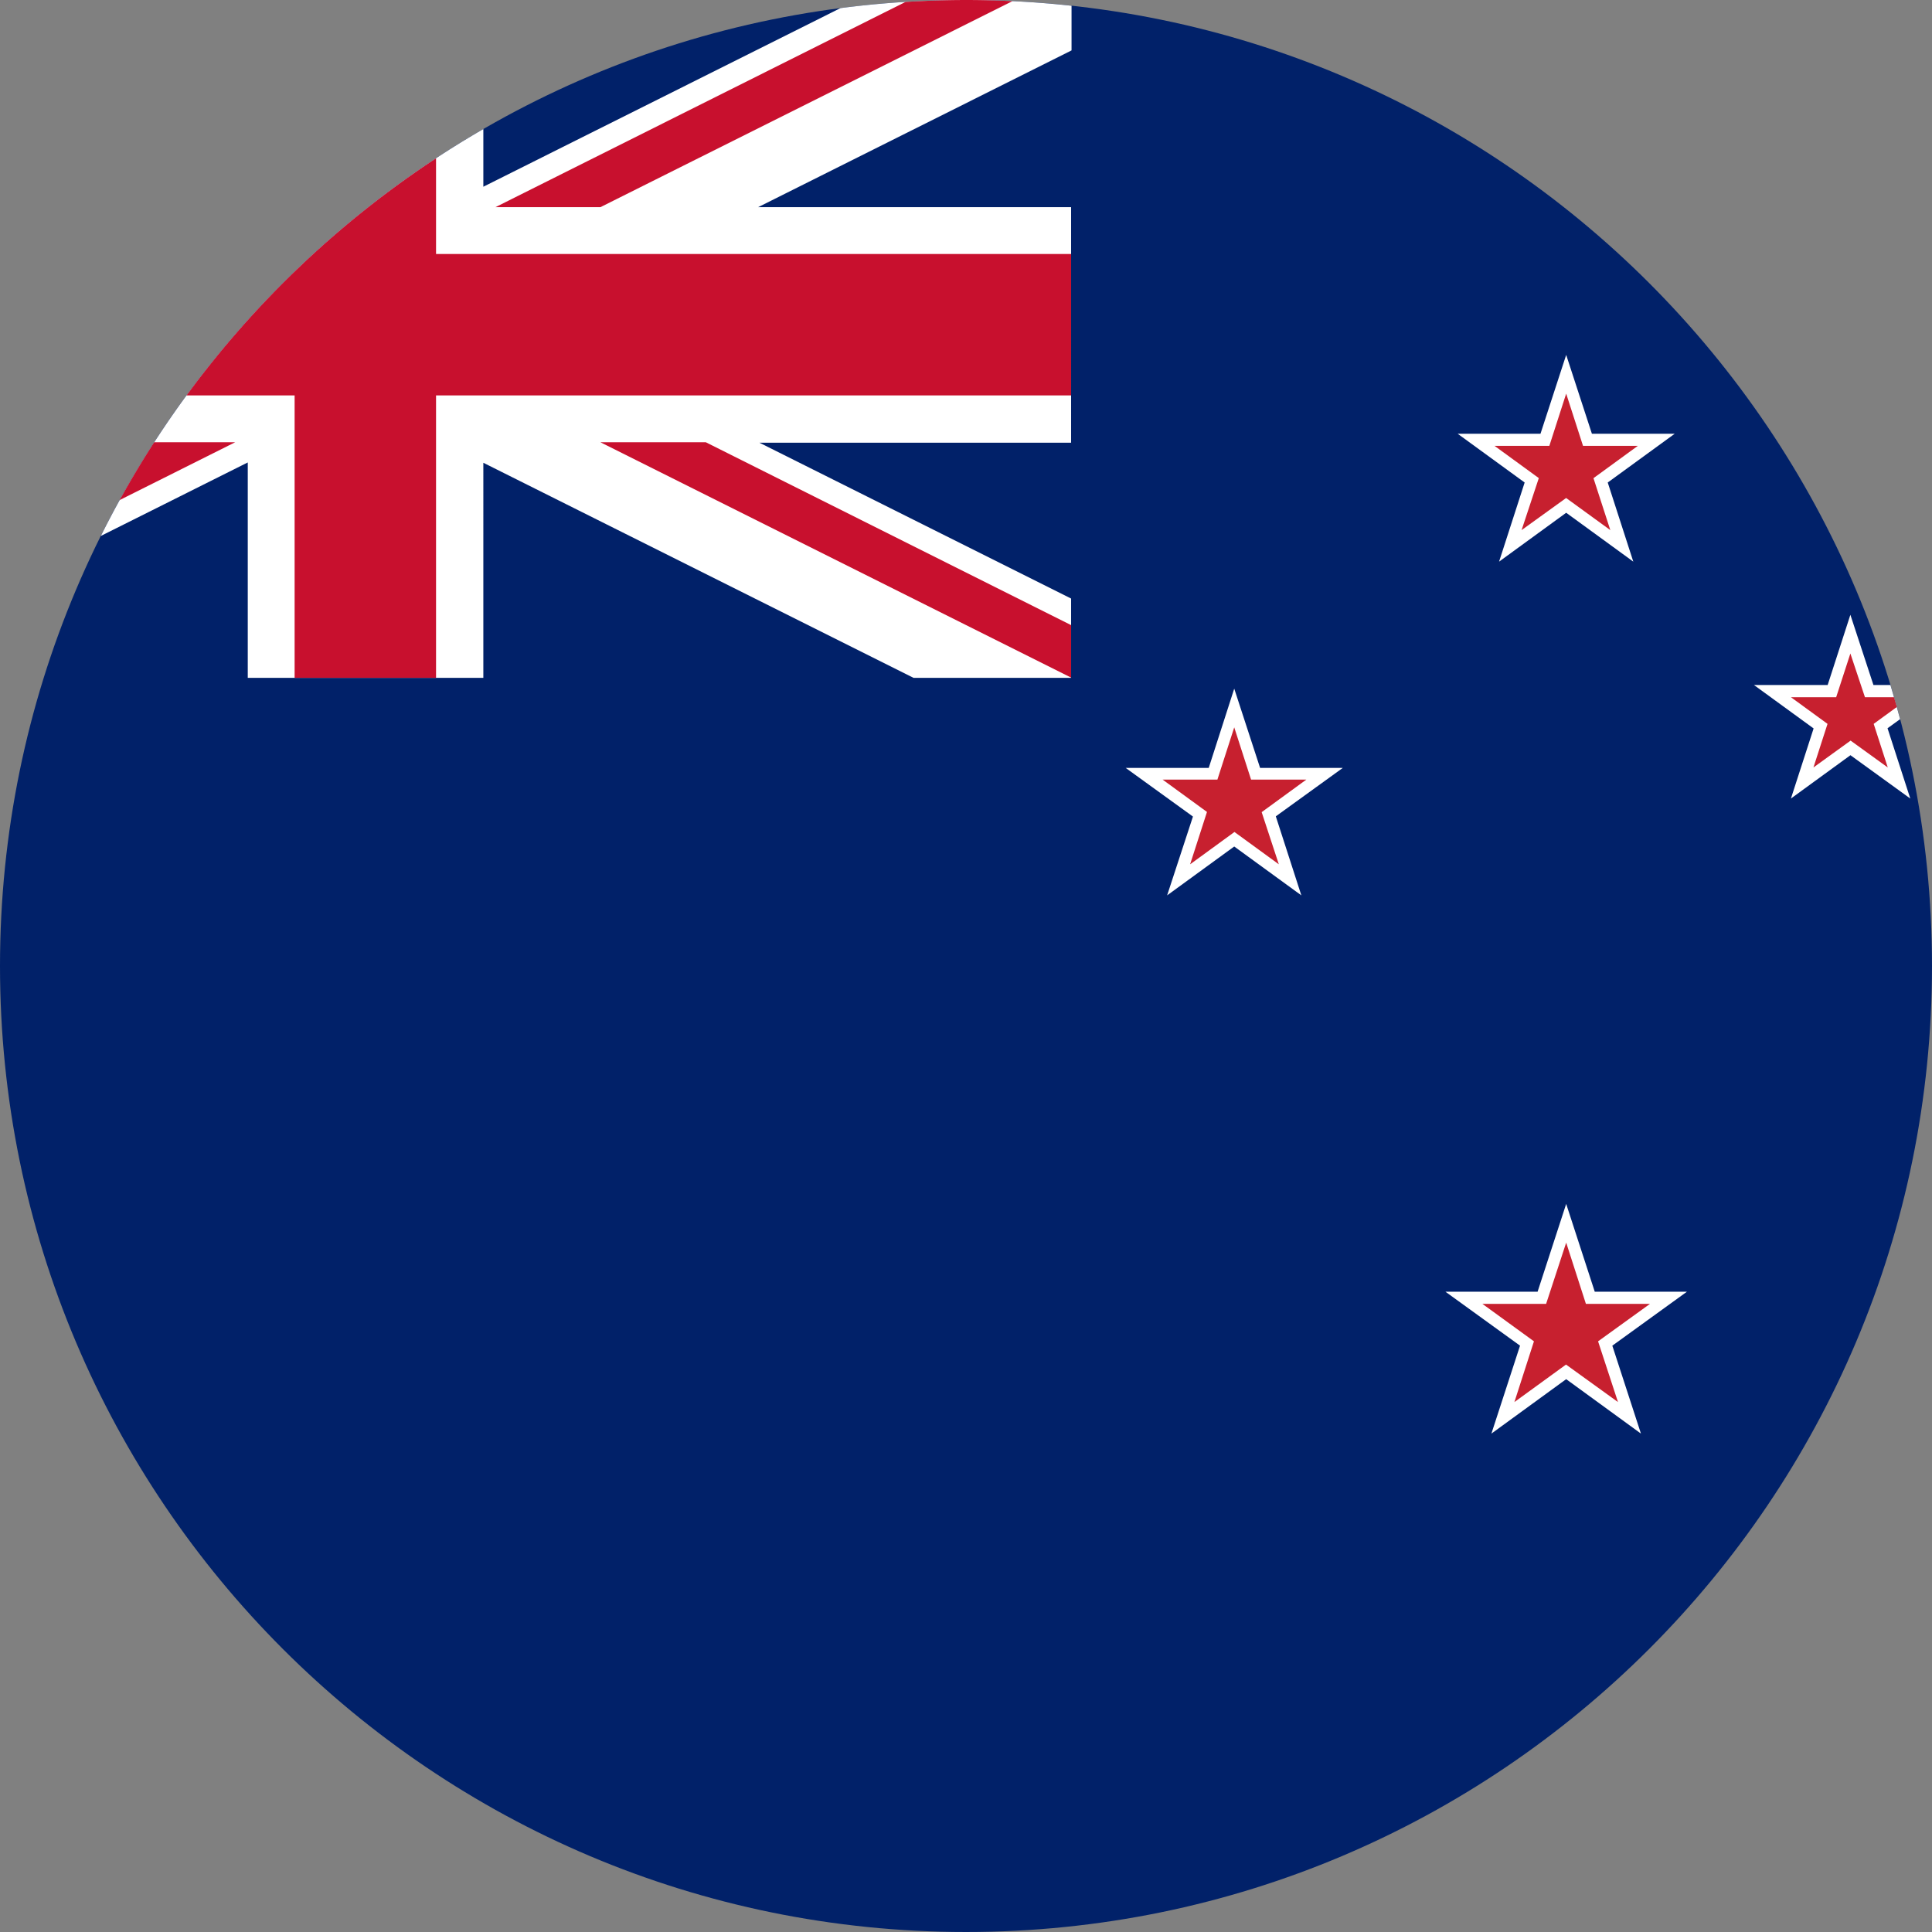
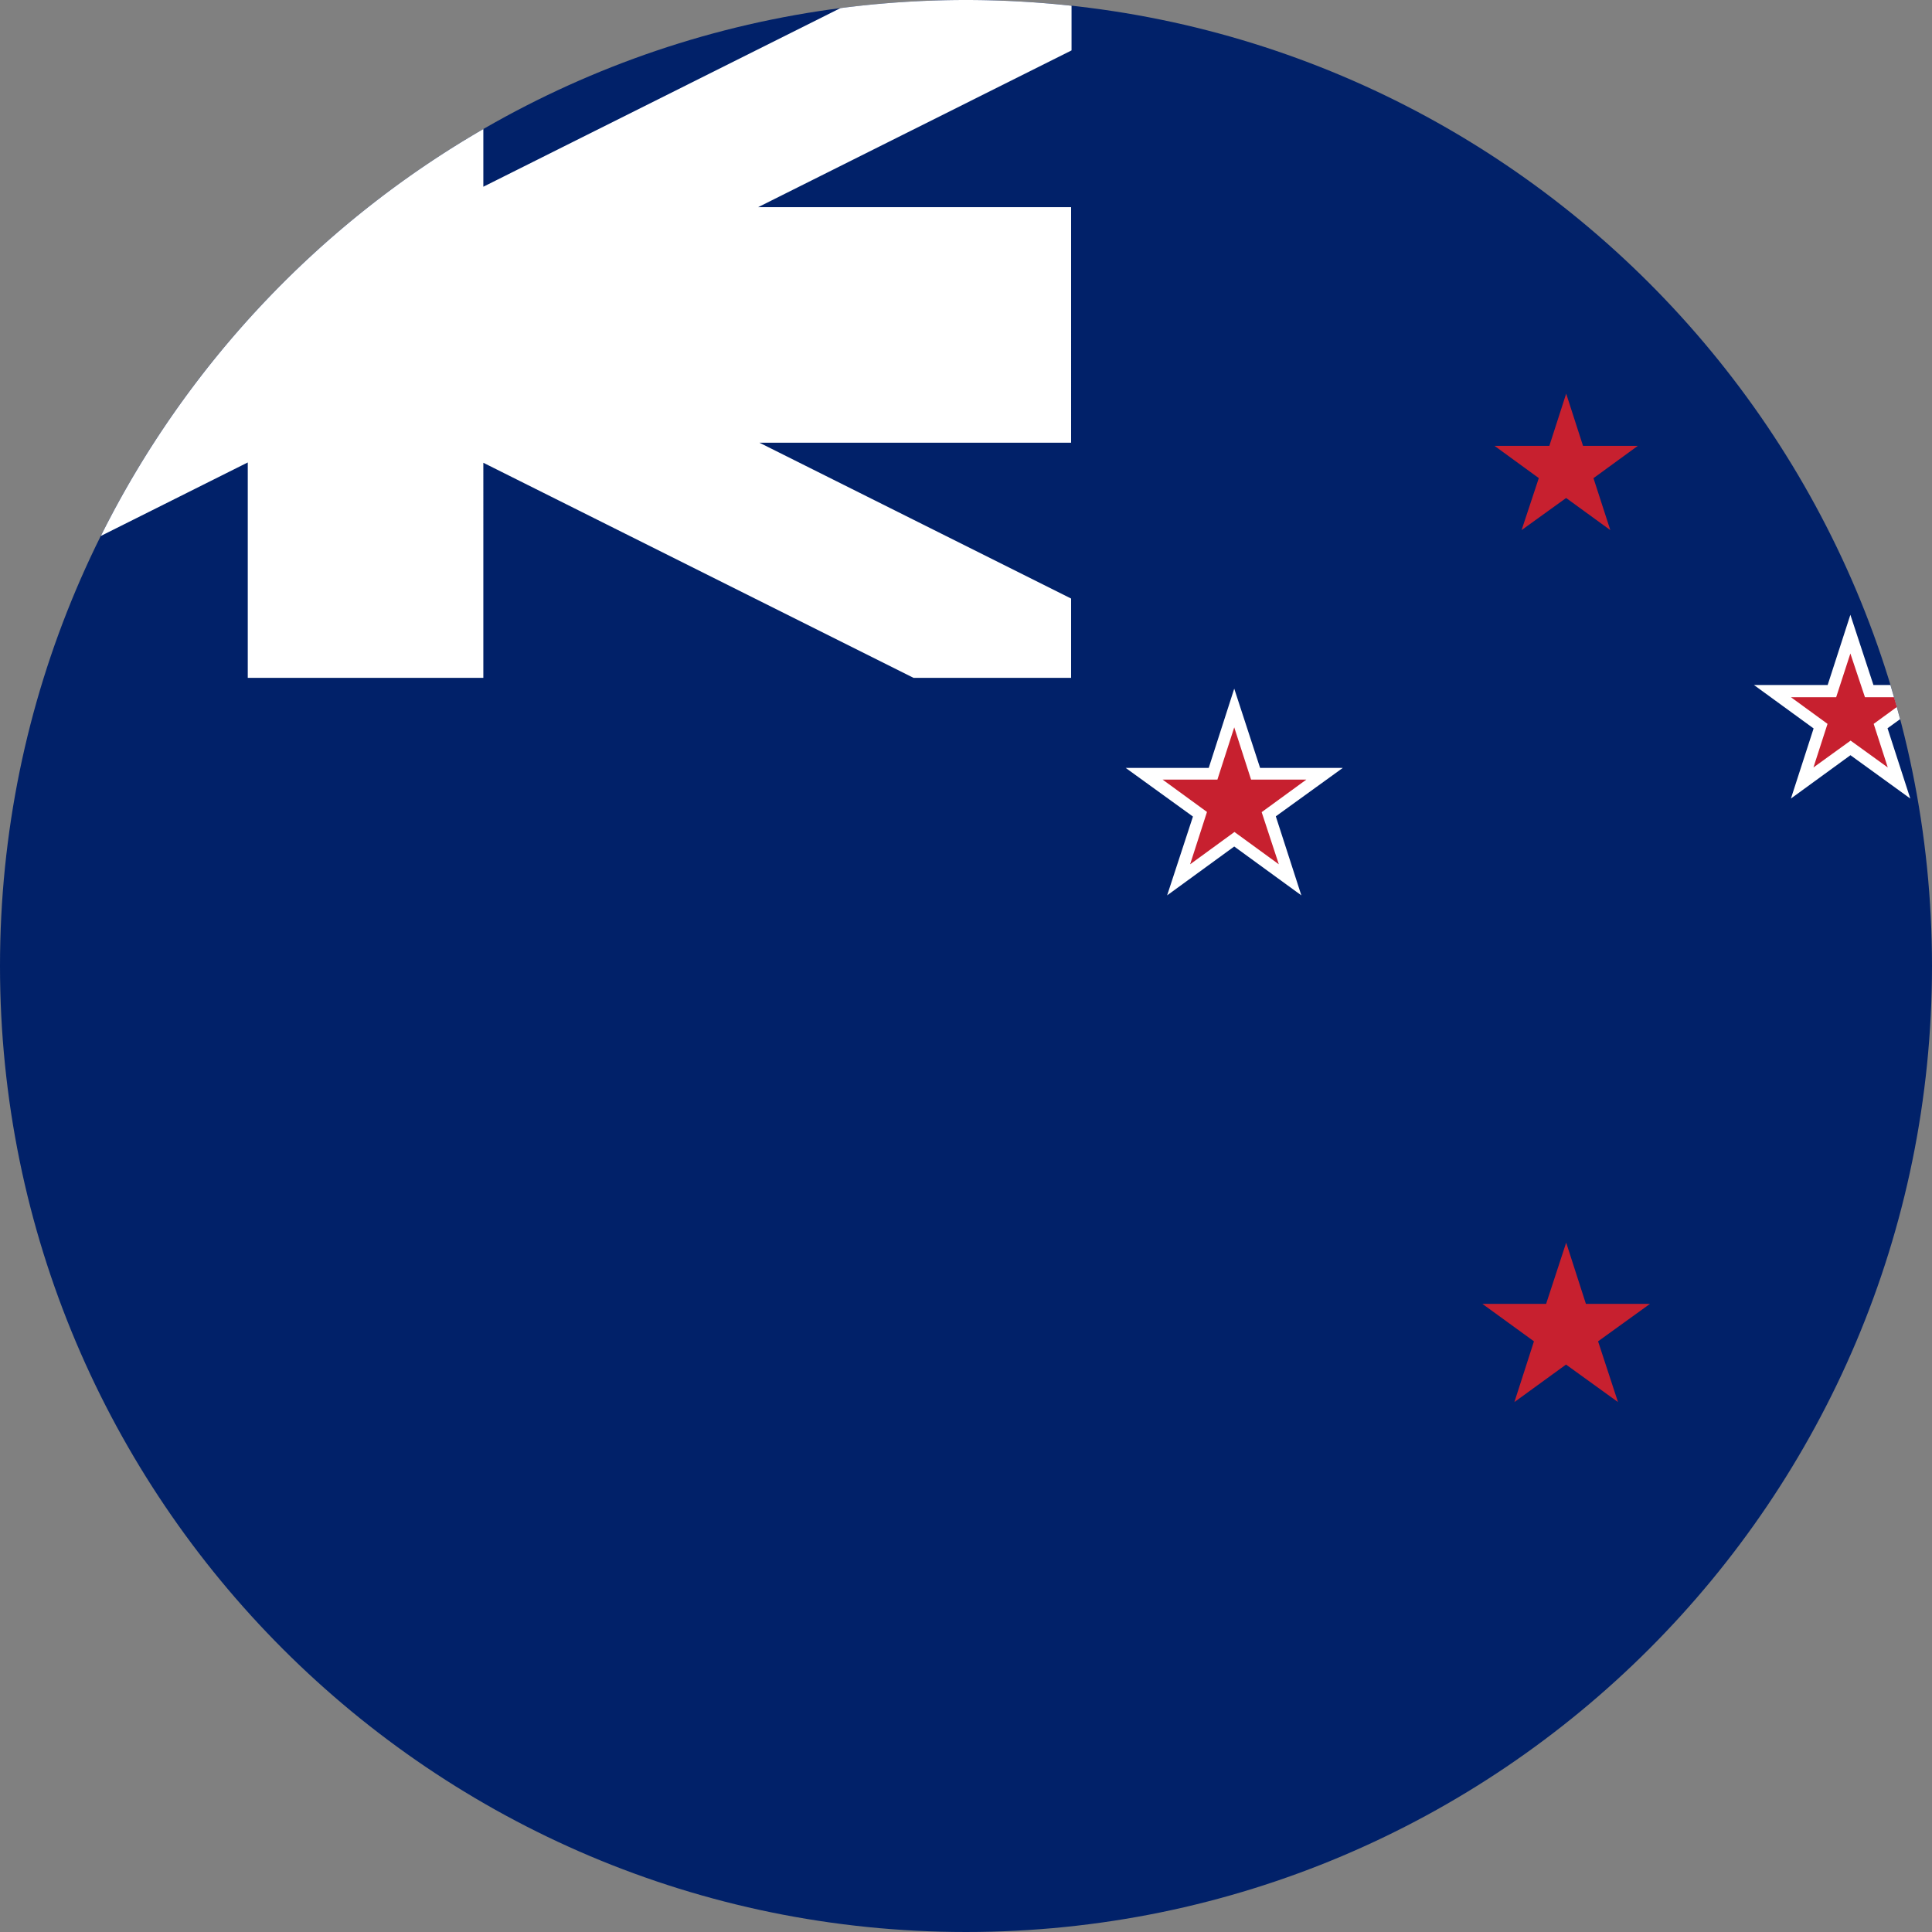
<svg xmlns="http://www.w3.org/2000/svg" shape-rendering="geometricPrecision" text-rendering="geometricPrecision" image-rendering="optimizeQuality" fill-rule="evenodd" clip-rule="evenodd" width="432.814" height="432.813">
  <rect width="100%" height="100%" fill="#808080" stroke="none" />
  <g fill-rule="nonzero">
    <path fill="#012169" d="M216.407 0c119.517 0 216.407 96.886 216.407 216.407 0 119.517-96.89 216.406-216.407 216.406C96.886 432.813 0 335.924 0 216.407 0 96.886 96.886 0 216.407 0z" />
    <path fill="#fff" d="M22.593 120.064 55.506 103.6v48.249h52.773V103.67l96.361 48.179h35.313v-17.76l-69.824-34.912 69.824-.003V46.408h-70.107l70.205-35.116V1.29A218.722 218.722 0 0 0 216.407 0c-9.533 0-18.923.623-28.131 1.819l-79.997 40.013V28.914c-36.76 21.249-66.686 52.999-85.686 91.15z" />
-     <path fill="#c8102e" d="M34.543 99.077h18.138l-25.878 12.951a216.439 216.439 0 0 1 7.74-12.951zM216.407 0c3.489 0 6.958.092 10.409.254l-92.304 46.154h-23.511L202.857.434A219.53 219.53 0 0 1 216.407 0zM41.785 88.582a217.708 217.708 0 0 1 55.899-53.121V56.9h142.269v31.682H97.684v63.267H66.001V88.582zm198.266 63.267L134.512 99.077h23.611l81.83 40.964v11.808z" />
-     <path fill="#fff" d="m360.17 108.093 15.009-10.929h-18.557l-5.76-17.66-5.756 17.66h-18.561l15.012 10.929-5.73 17.727 15.035-10.949 15.036 10.949z" />
    <path fill="#c7202f" d="m356.976 107.121 9.928-7.235h-12.268l-3.774-11.703-3.773 11.703h-12.272l9.912 7.221-3.857 11.649 9.978-7.194 9.899 7.194z" />
    <path fill="#fff" d="m422.853 163.147 2.817-2.04c-.677-2.565-1.4-5.113-2.168-7.643h-3.805l-5.169-15.738-5.09 15.738h-16.502l13.356 9.724-5.081 15.703 13.332-9.707 13.406 9.707z" />
    <path fill="#c7202f" d="m419.75 162.161 5.184-3.776-.62-2.196h-6.521l-3.265-9.789-3.182 9.789h-10.135l8.198 5.975-3.153 9.766 8.325-6.017 8.325 6.017z" />
    <path fill="#fff" d="m285.812 182.879 15.006-10.849H282.29l-5.792-17.757-5.713 17.757h-18.604l15.068 10.897-5.784 17.656 15.033-10.946 15.035 10.946z" />
    <path fill="#c7202f" d="m282.644 181.941 9.999-7.286h-12.372l-3.773-11.708-3.773 11.708h-12.266l9.934 7.241-3.779 11.729 9.934-7.242 9.94 7.242z" />
-     <path fill="#fff" d="m361.198 301.463 16.706-12.085h-20.639l-6.403-19.679-6.406 19.679H323.82l16.704 12.083-6.412 19.699 16.75-12.195 16.748 12.195z" />
    <path fill="#c7202f" d="m358.006 300.489 11.626-8.39h-14.35l-4.42-13.721-4.496 13.721h-14.271l11.546 8.39-4.381 13.607 11.564-8.402 11.643 8.402z" />
  </g>
</svg>